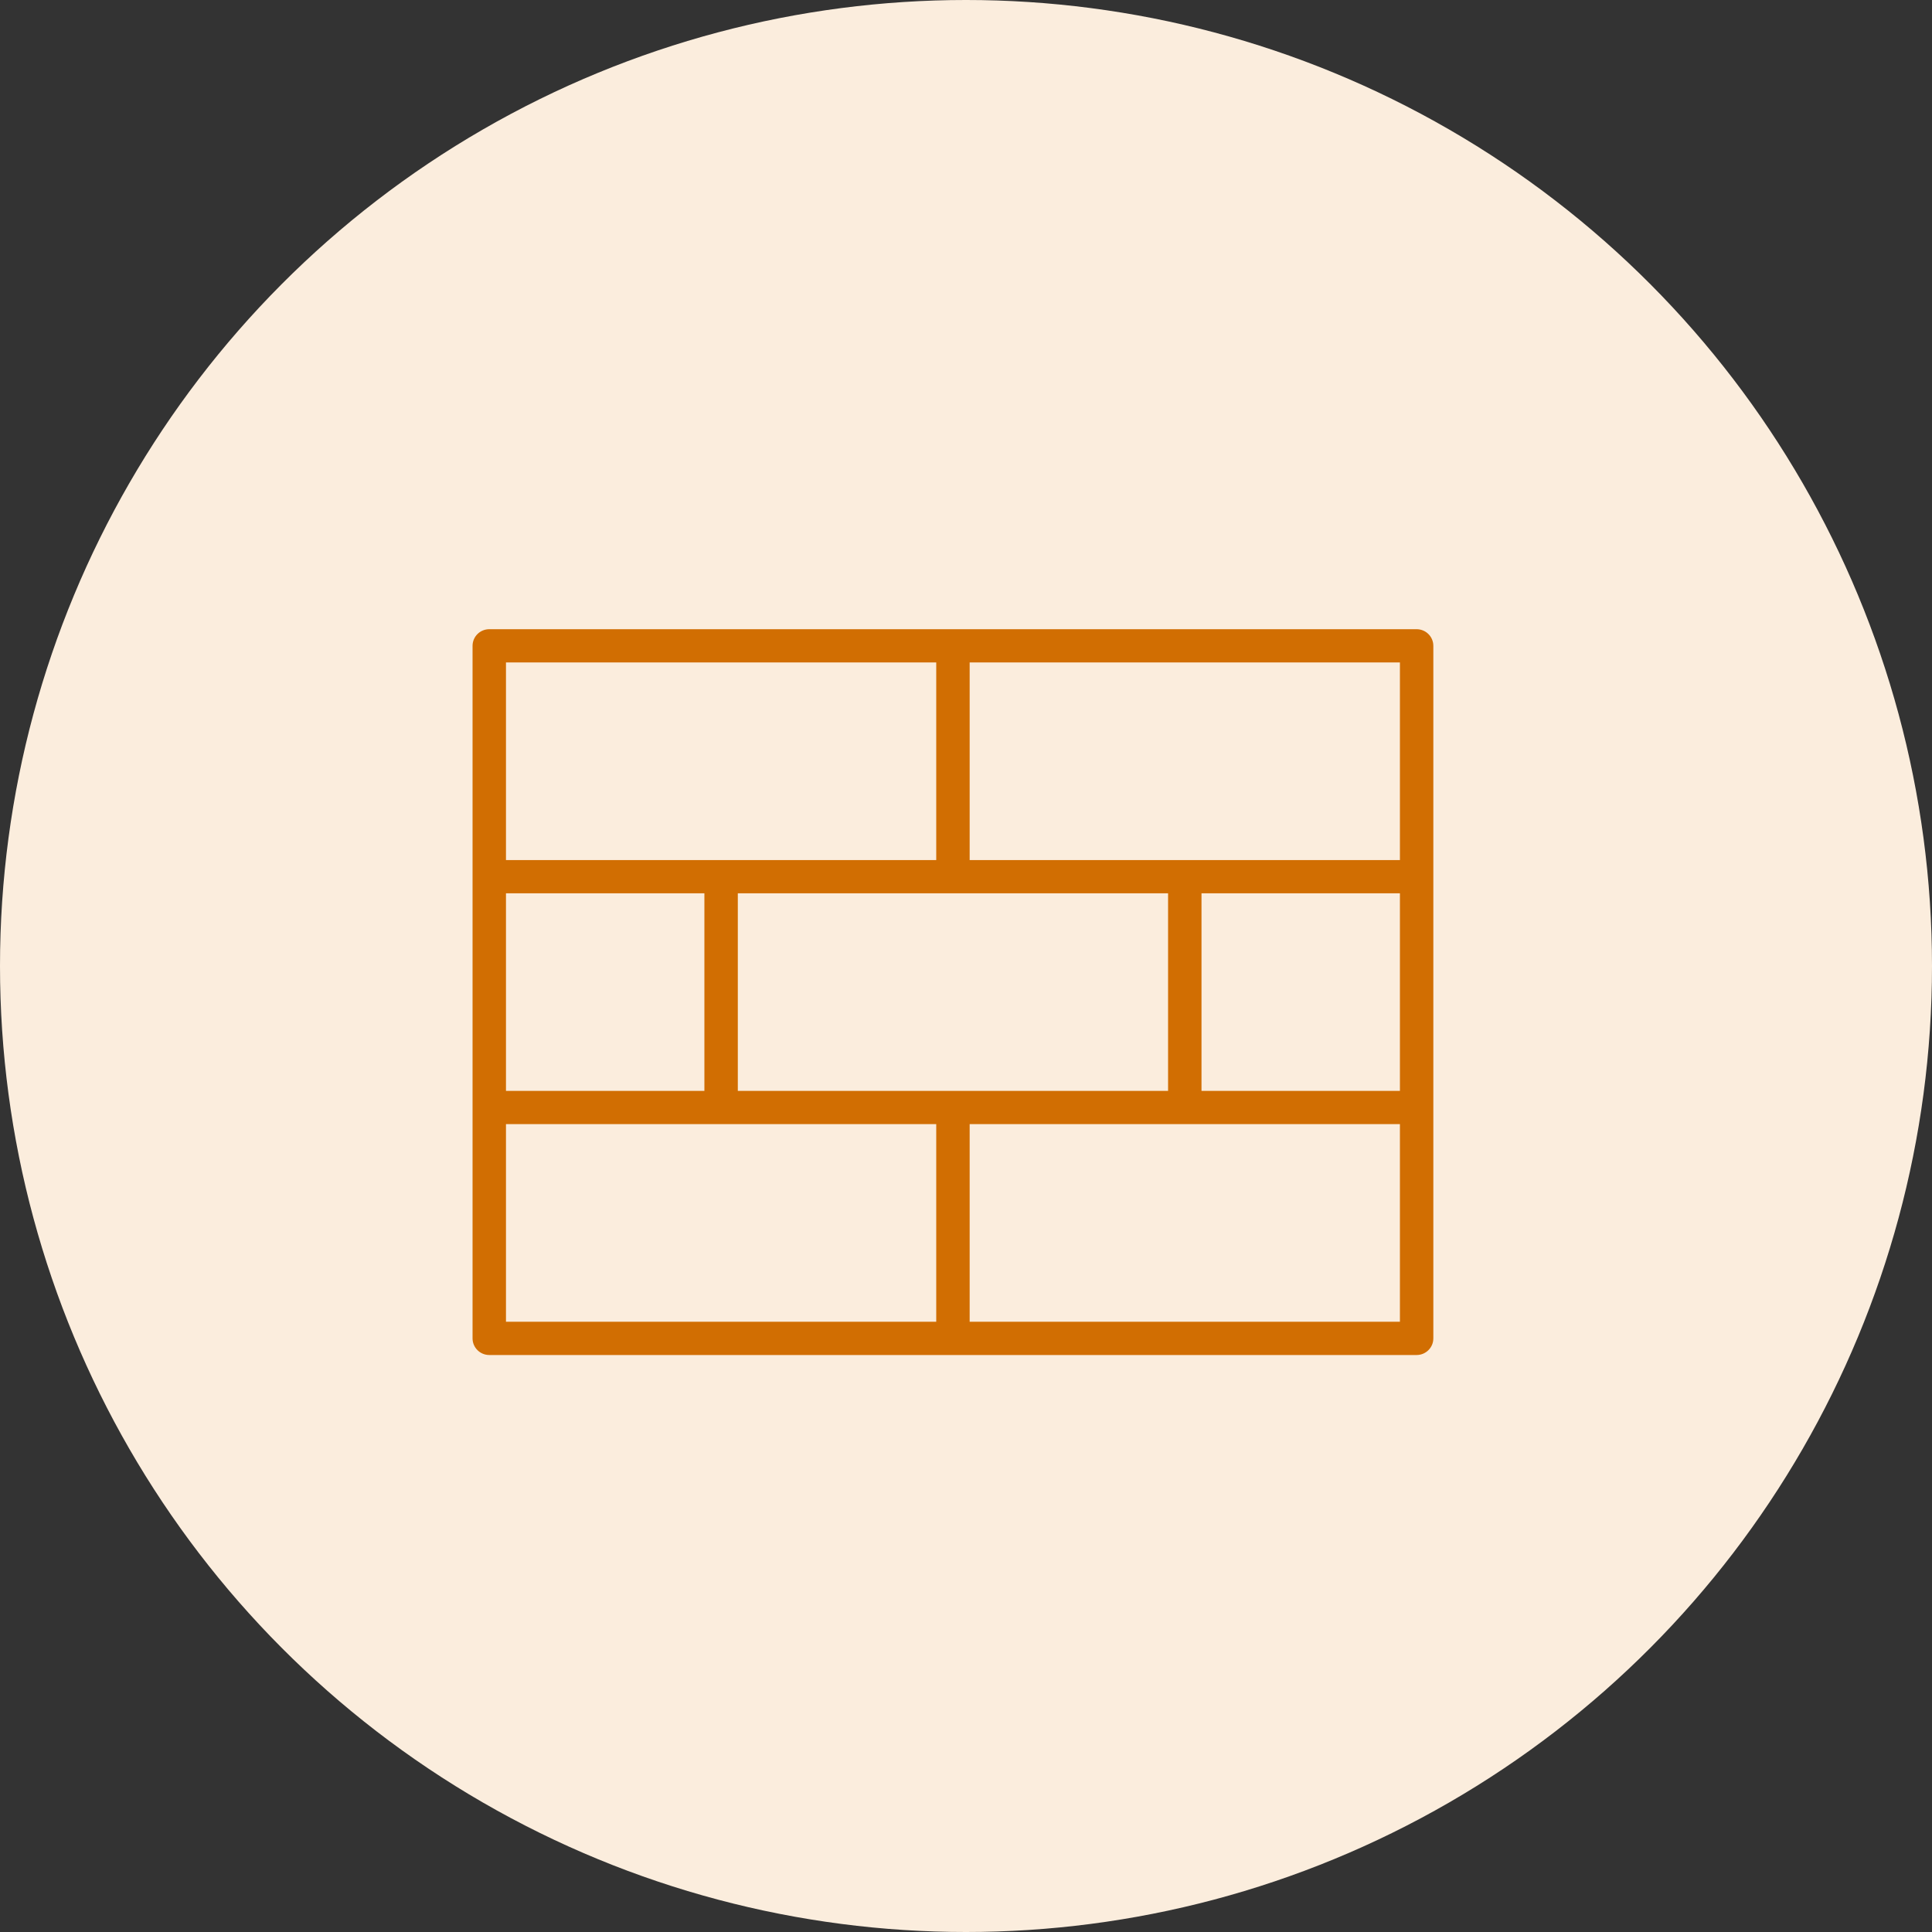
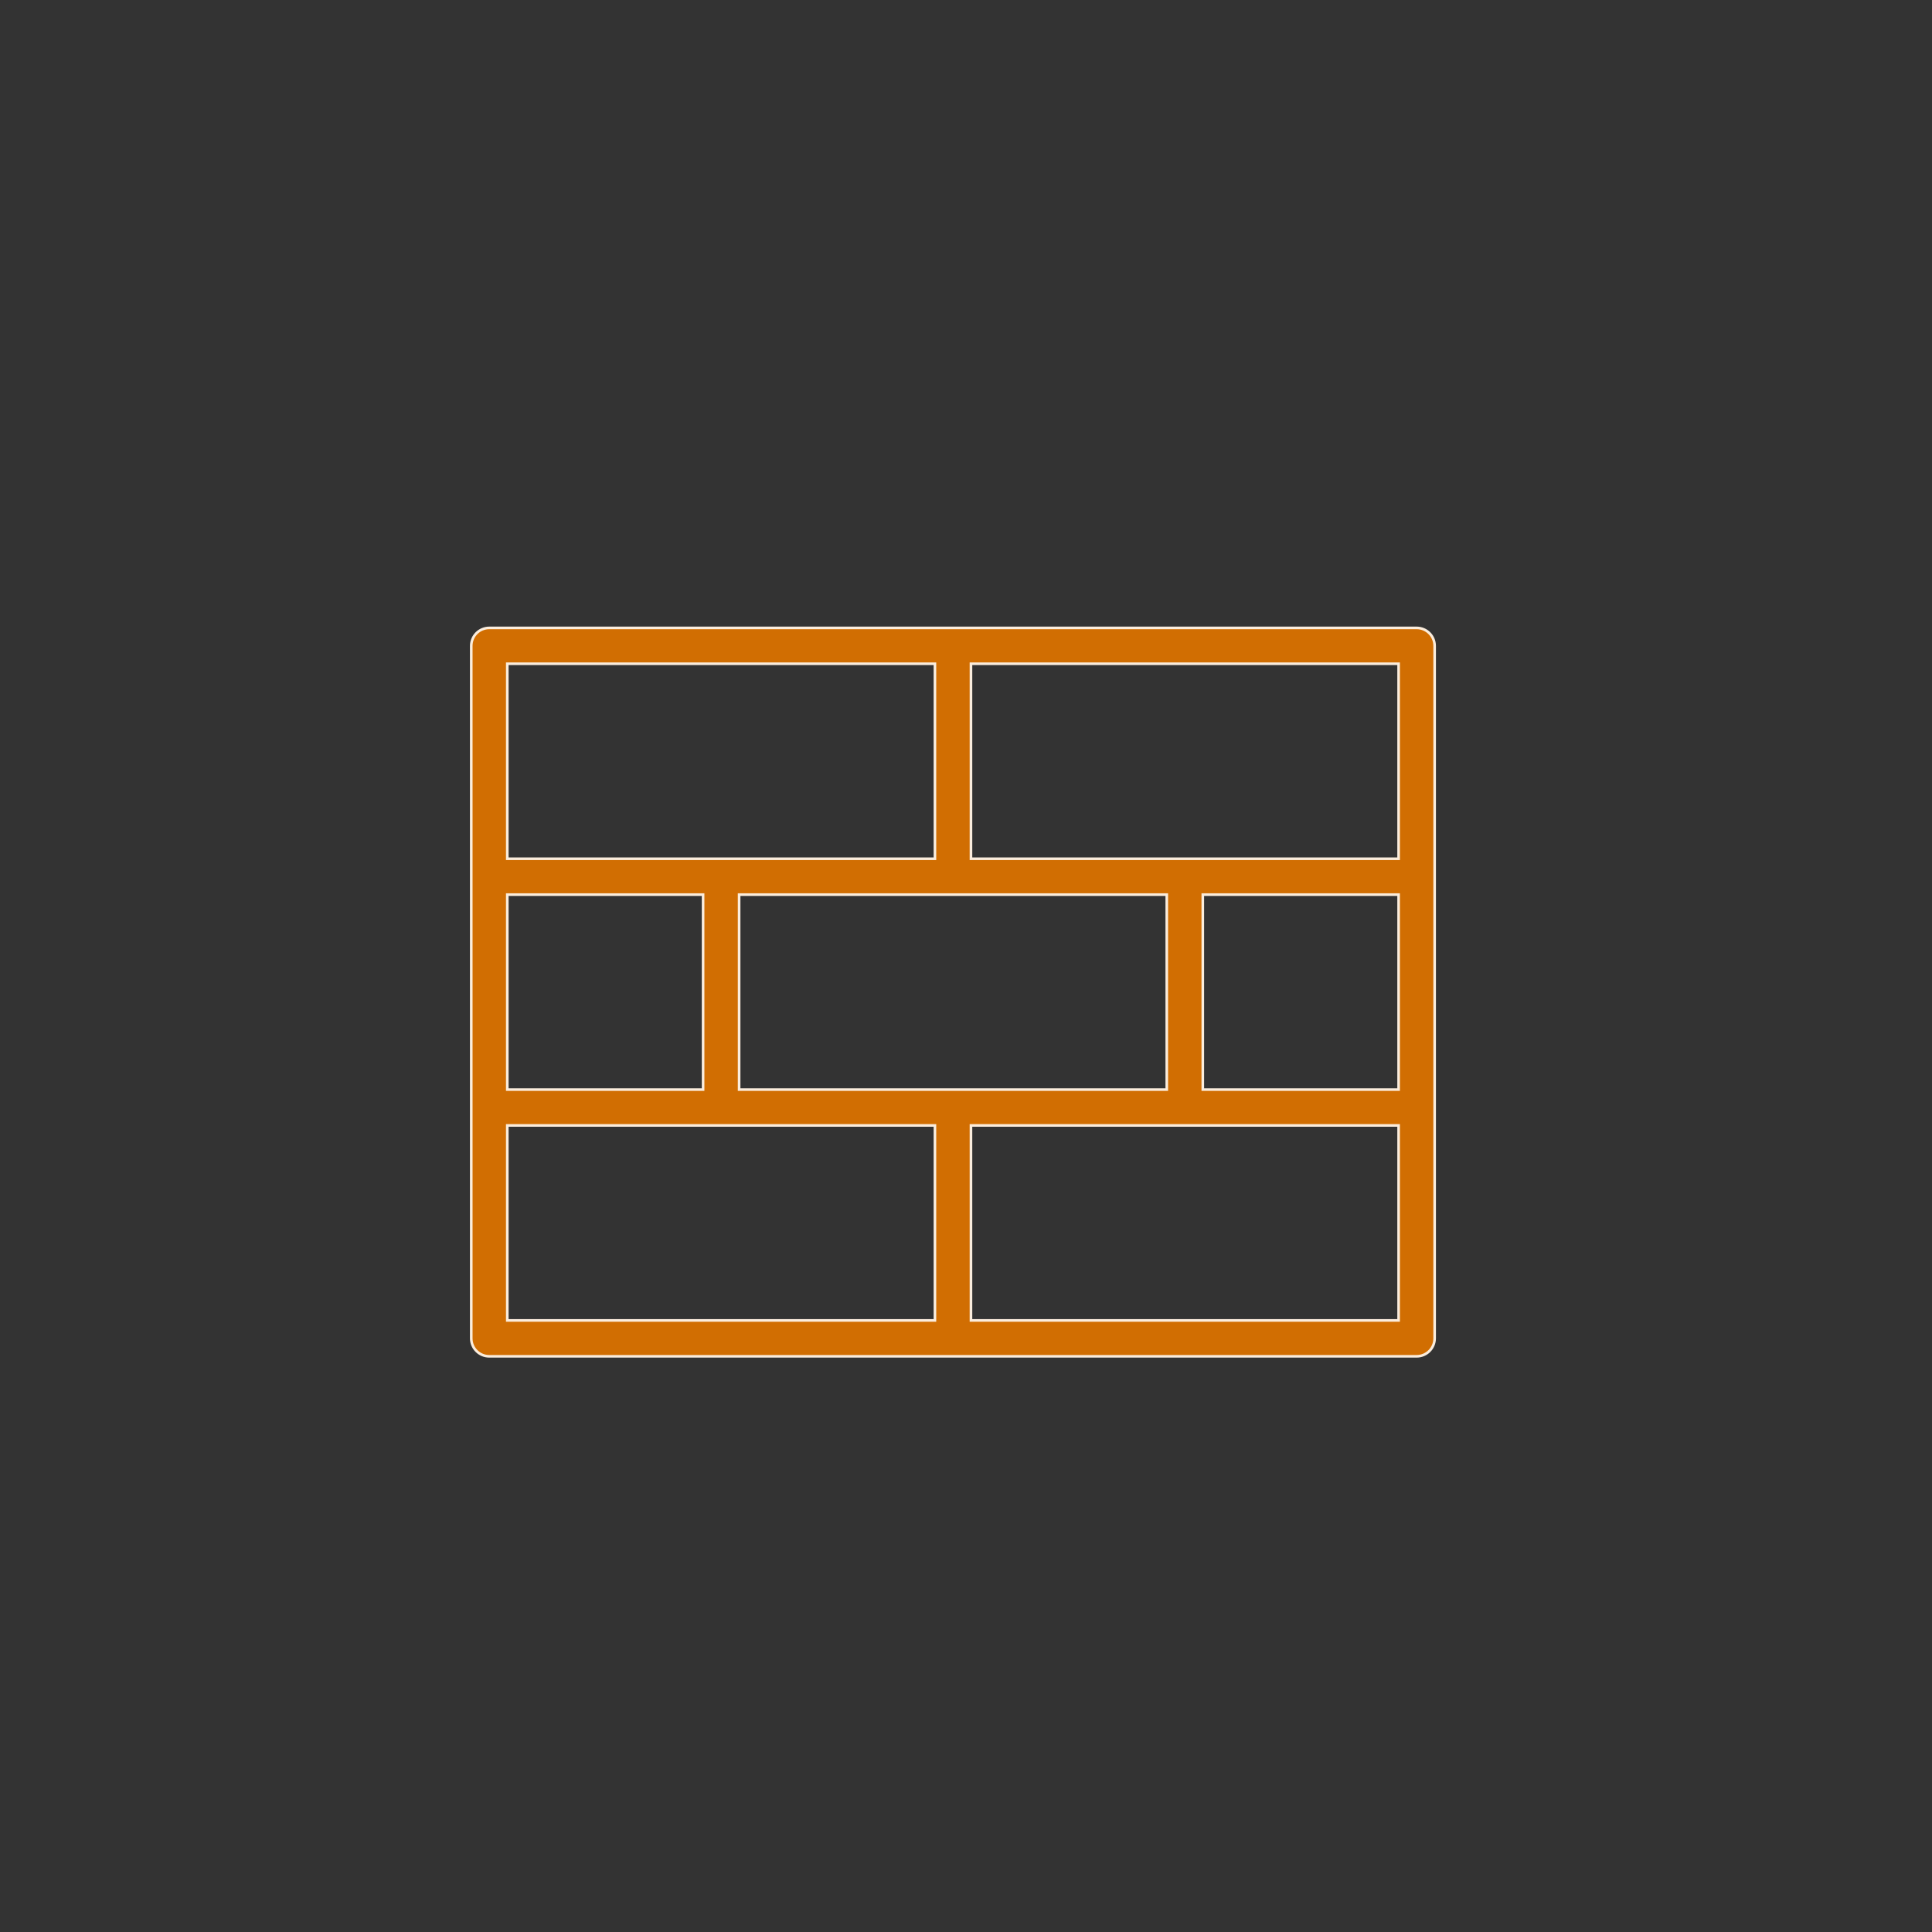
<svg xmlns="http://www.w3.org/2000/svg" width="74" height="74" viewBox="0 0 74 74" fill="none">
  <rect x="0" y="0" width="74" height="74" fill="#333333" stroke="none" />
-   <circle cx="37" cy="37" r="37" fill="#FBEDDD" />
  <path d="M18.74 24.05H54.26C54.641 24.05 54.95 24.358 54.95 24.737V51.263C54.95 51.642 54.641 51.95 54.26 51.95H18.74C18.359 51.95 18.05 51.642 18.05 51.263V24.737C18.05 24.358 18.359 24.05 18.74 24.05ZM19.43 50.576H35.81V43.107H19.43V50.576ZM37.19 50.576H53.57V43.107H37.19V50.576ZM19.43 41.734H26.93V34.266H19.43V41.734ZM28.31 41.734H44.69V34.266H28.31V41.734ZM46.07 41.734H53.57V34.266H46.07V41.734ZM19.43 32.893H35.81V25.424H19.43V32.893ZM37.19 32.893H53.57V25.424H37.19V32.893Z" fill="#D16E02" stroke="#FBEDDD" stroke-width="0.1" />
</svg>